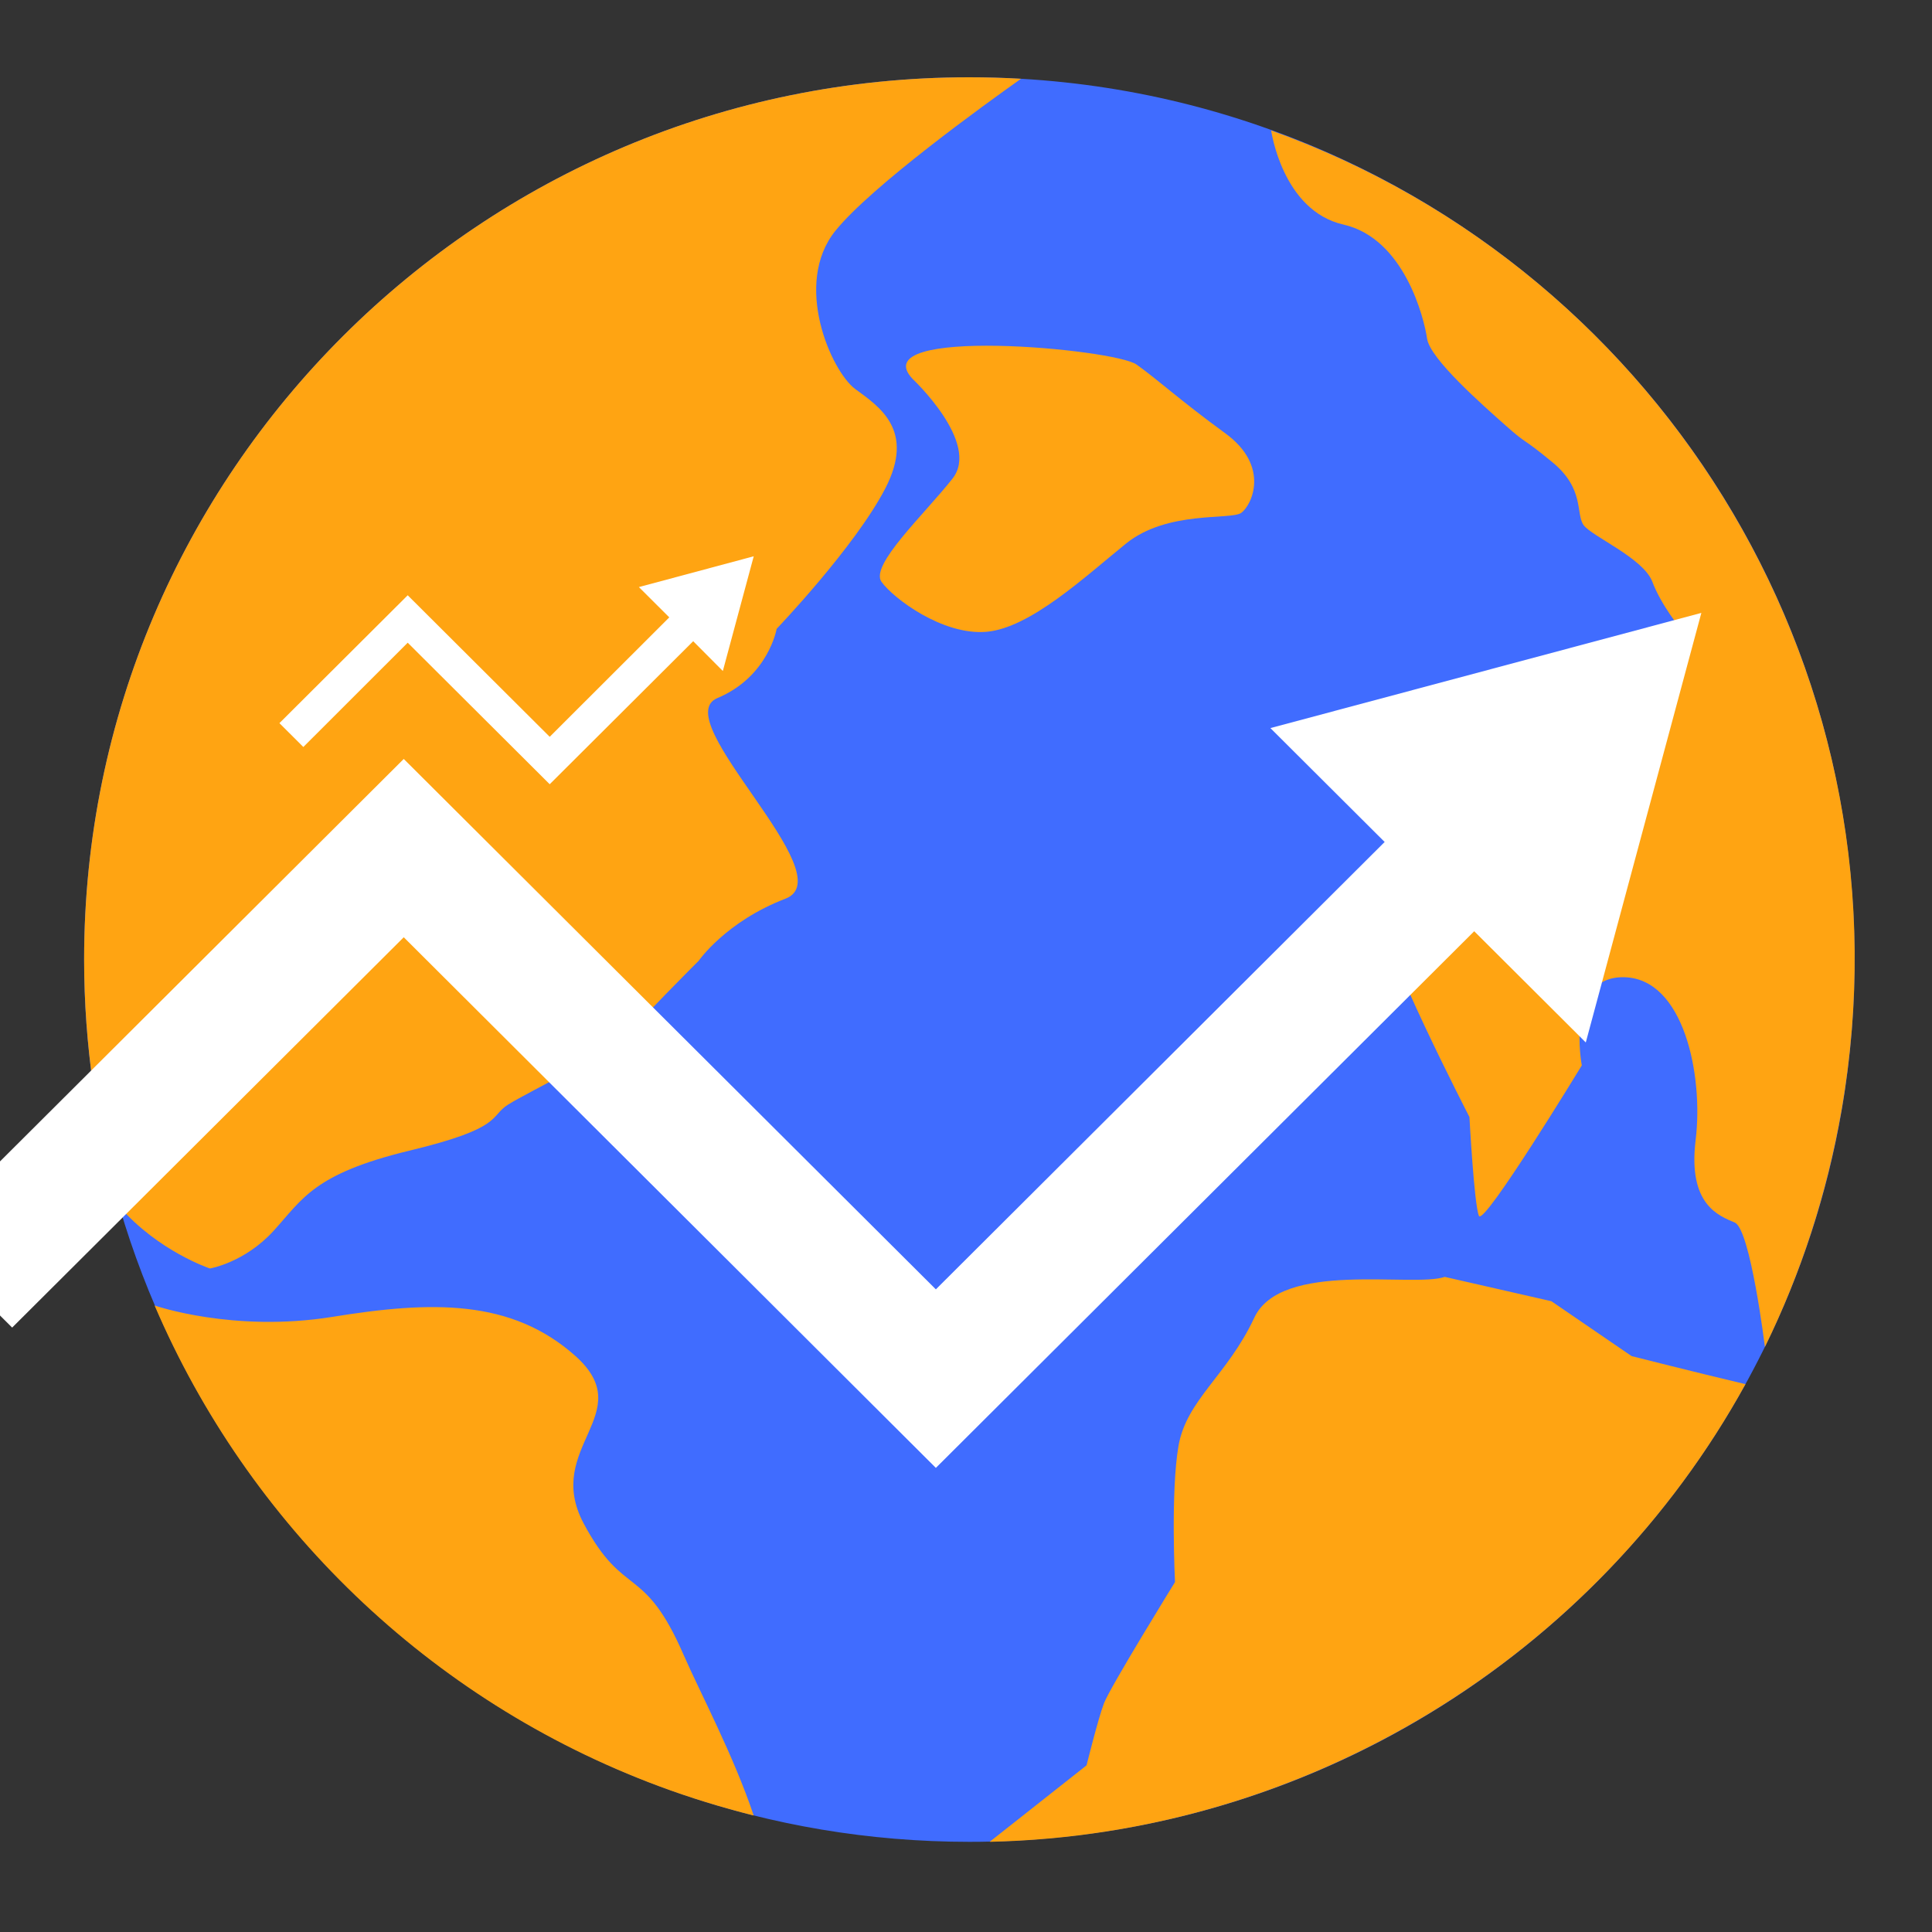
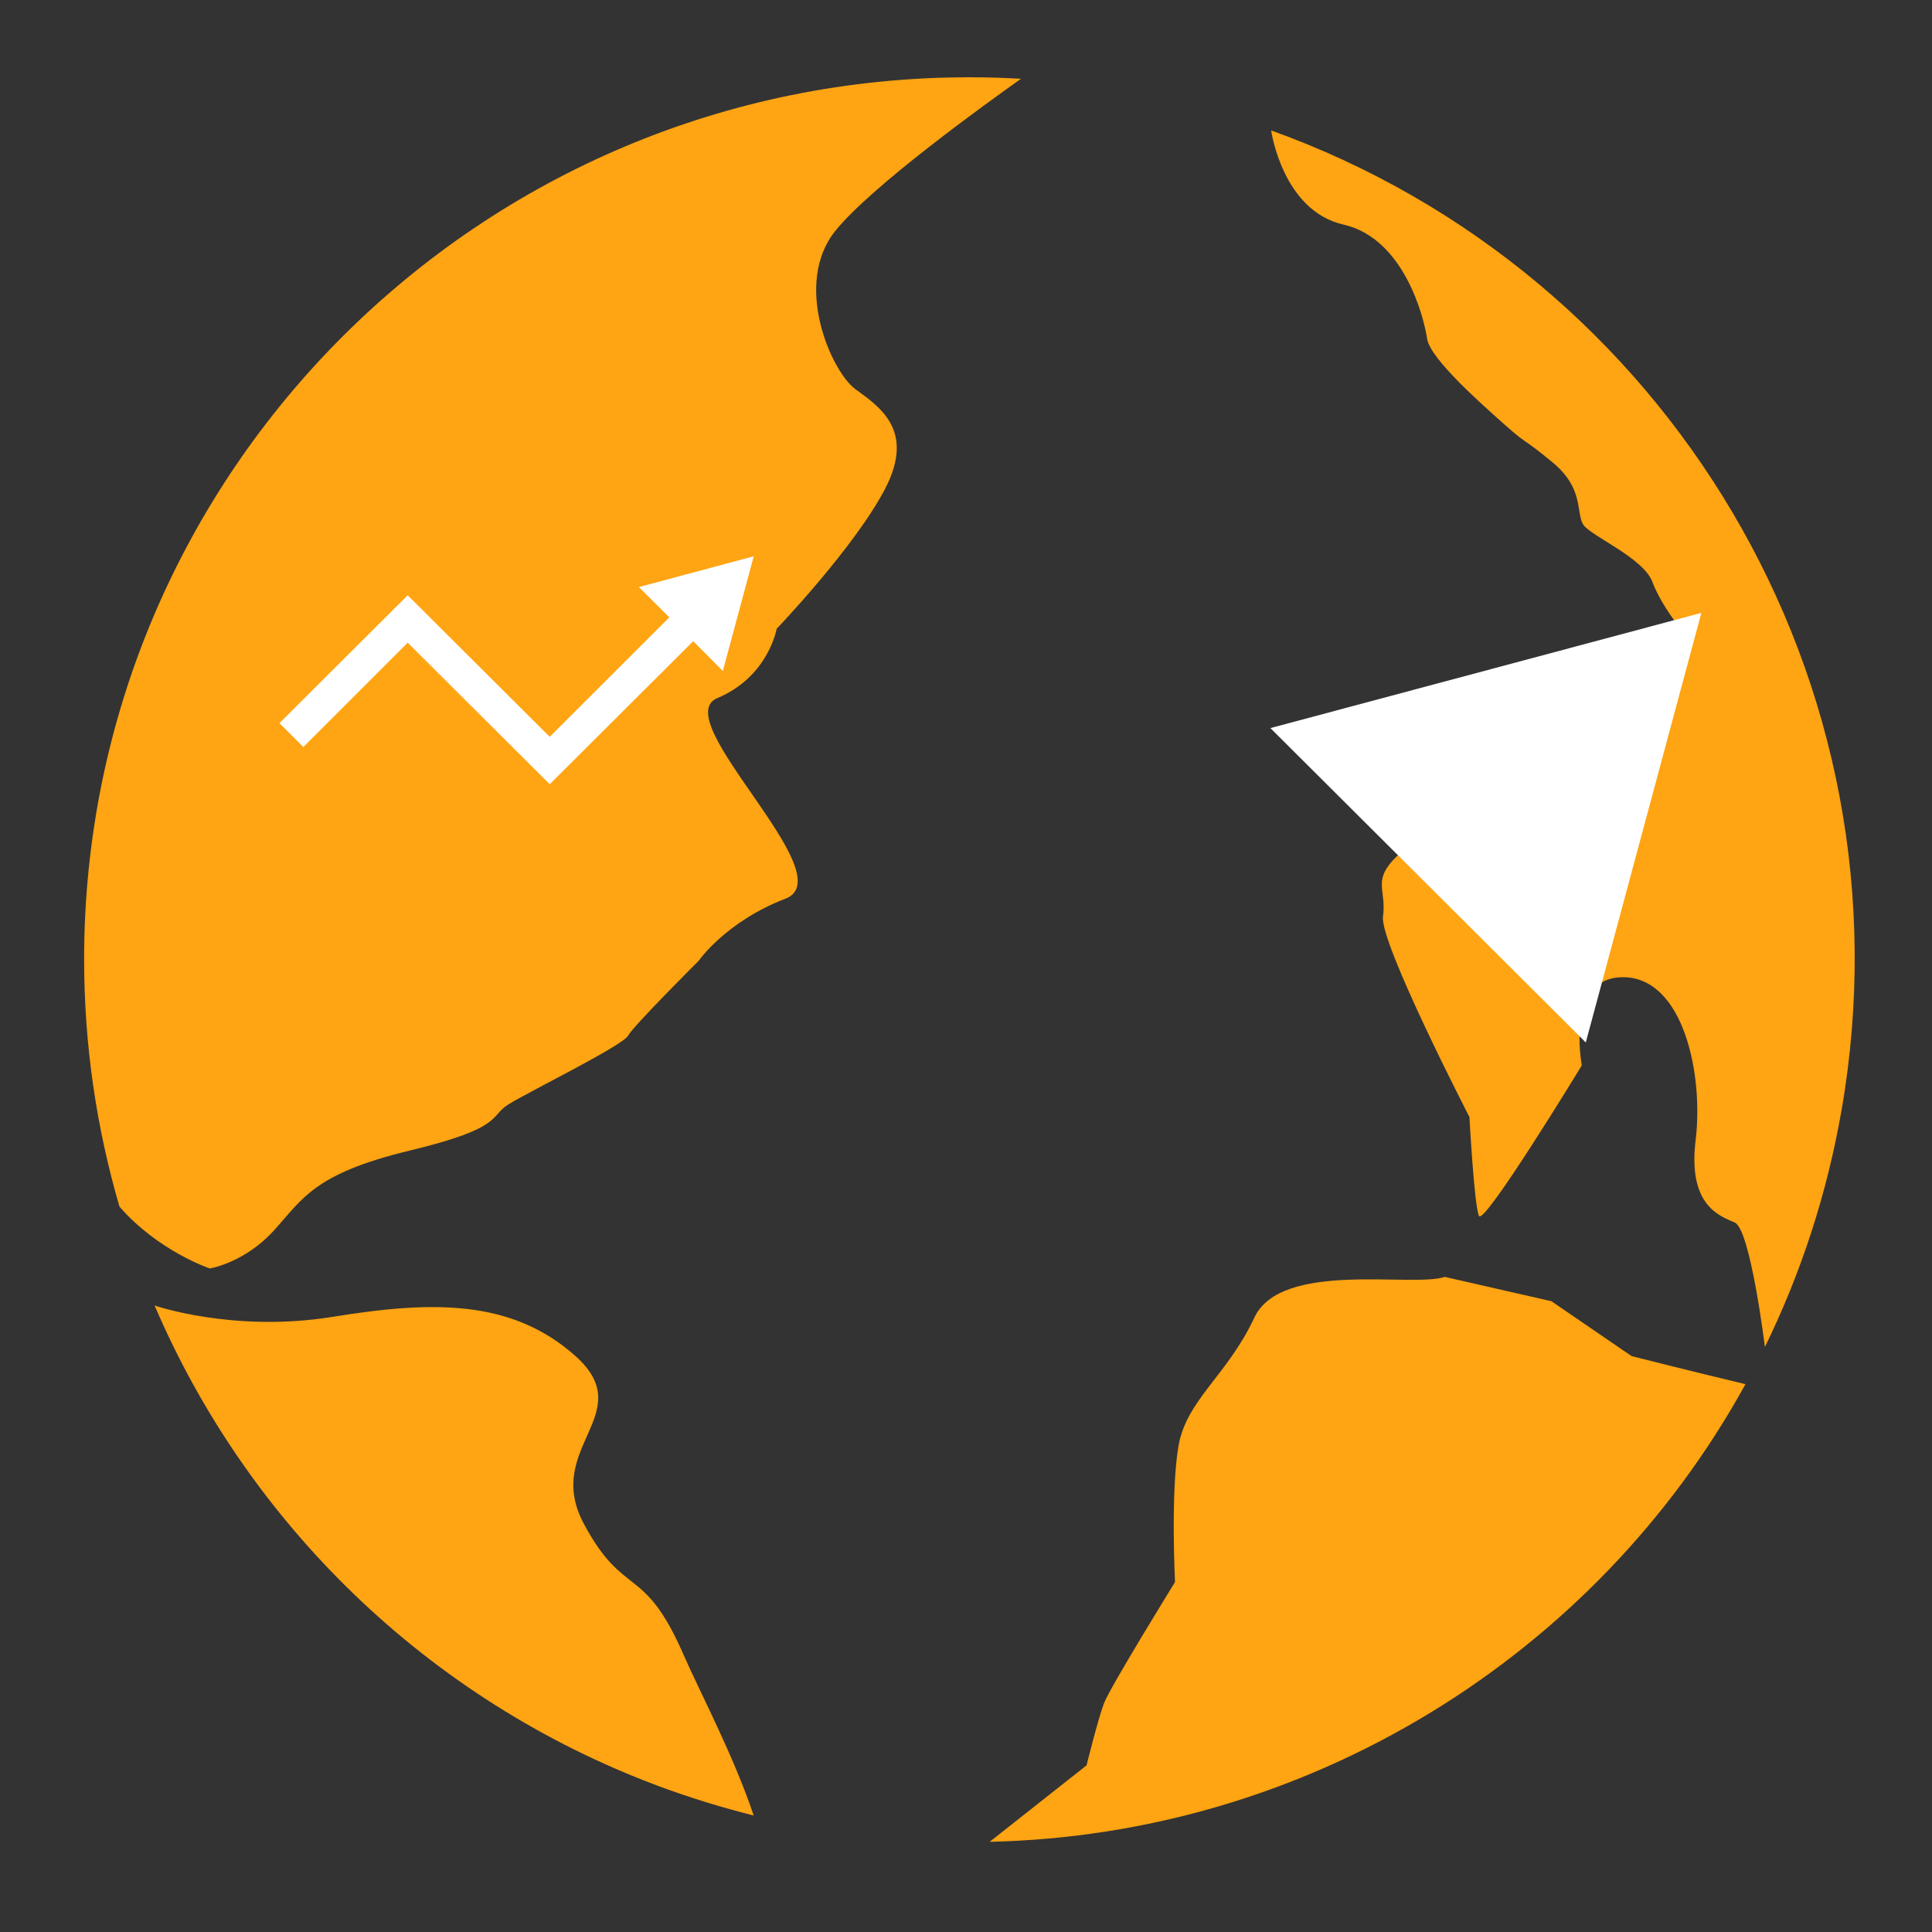
<svg xmlns="http://www.w3.org/2000/svg" width="100" height="100" viewBox="0 0 100 100" fill="none">
  <rect x="0" y="0" width="100" height="100" fill="#333333" stroke="none" />
  <g clip-path="url(#clip0_420_3919)">
-     <path d="M95.991 49.667C95.991 74.884 75.476 95.333 50.178 95.333C29.329 95.333 11.742 81.452 6.184 62.468C4.998 58.407 4.354 54.114 4.354 49.667C4.354 24.449 24.868 4 50.166 4C51.068 4 51.958 4.026 52.847 4.077C76.908 5.465 95.991 25.336 95.991 49.667Z" fill="#406CFF" />
    <path d="M95.322 57.444C94.561 61.814 93.207 65.927 91.351 69.719C91.351 69.719 90.603 63.626 89.79 63.279C88.991 62.932 87.354 62.38 87.766 59.012C88.179 55.632 87.147 50.645 84.066 50.581C80.984 50.516 81.874 55.144 81.874 55.144C81.874 55.144 76.793 63.498 76.549 62.932C76.303 62.367 76.058 57.817 76.058 57.817C76.058 57.817 71.404 48.794 71.584 47.444C71.765 46.095 71.081 45.645 72.087 44.54C73.093 43.434 74.705 42.65 74.705 42.65L74.718 39.604L76.394 37.92L79.256 36.34C79.256 36.34 81.886 36.147 83.614 35.093C85.355 34.039 87.573 34.193 86.993 32.548C86.993 32.548 85.987 31.34 85.523 30.106C85.046 28.872 82.389 27.767 81.964 27.175C81.551 26.584 82.028 25.312 80.365 23.936C78.702 22.561 79.127 23.088 77.928 22.021C76.729 20.954 74.034 18.59 73.867 17.536C73.712 16.469 72.693 12.343 69.534 11.623C66.375 10.903 65.795 6.752 65.795 6.752C86.309 14.117 99.164 35.298 95.322 57.444Z" fill="#FFA412" />
    <path d="M90.345 71.644C82.57 85.77 67.664 94.972 51.225 95.332L56.24 91.374C56.24 91.374 56.834 88.97 57.143 88.16C57.452 87.338 60.818 81.888 60.818 81.888C60.818 81.888 60.586 77.235 60.998 74.845C61.411 72.454 63.525 71.194 64.918 68.213C66.298 65.218 73.131 66.657 74.782 66.092L80.3 67.351L84.452 70.192C84.452 70.192 87.689 71.014 90.345 71.644Z" fill="#FFA412" />
    <path d="M45.82 25.285C44.247 28.318 40.199 32.547 40.199 32.547C40.199 32.547 39.773 35.027 37.13 36.133C34.487 37.251 43.744 45.335 40.65 46.518C37.568 47.7 36.163 49.731 36.163 49.731C36.163 49.731 32.785 53.098 32.514 53.6C32.256 54.114 27.292 56.543 26.299 57.173C25.319 57.79 26.093 58.381 21.167 59.563C16.242 60.759 15.674 62.044 14.166 63.702C12.657 65.36 10.865 65.656 10.865 65.656C10.865 65.656 8.196 64.769 6.184 62.455C4.998 58.394 4.354 54.101 4.354 49.654C4.354 24.449 24.868 4 50.166 4C51.068 4 51.958 4.026 52.847 4.077C51.017 5.375 45.111 9.63 43.242 11.943C41.024 14.694 43.022 19.205 44.26 20.131C45.498 21.043 47.393 22.251 45.82 25.285Z" fill="#FFA412" />
-     <path d="M47.24 19.617C47.24 19.617 50.76 22.92 49.303 24.771C47.846 26.622 45.009 29.257 45.628 30.118C46.247 30.979 48.8 32.894 51.056 32.702C53.313 32.509 56.136 29.874 58.277 28.139C60.417 26.404 63.705 26.93 64.247 26.545C64.788 26.159 65.768 24.129 63.409 22.419C61.049 20.697 59.966 19.681 58.831 18.872C57.71 18.049 44.622 16.854 47.24 19.617Z" fill="#FFA412" />
    <path d="M39.012 93.972C37.336 93.548 35.698 93.047 34.112 92.456C22.16 88.008 12.837 78.857 8.002 67.572C8.002 67.572 12.063 68.986 17.195 68.163C22.34 67.328 26.466 67.225 29.793 70.194C33.106 73.176 28.116 74.898 30.205 78.844C32.307 82.79 33.326 80.901 35.401 85.695C36.252 87.636 37.967 90.862 39.012 93.972Z" fill="#FFA412" />
-     <path d="M48.44 75.978L20.898 48.512L0.629 68.716L-4 64.102L20.898 39.283L48.44 66.737L72.048 43.203L76.677 47.83L48.44 75.978Z" fill="white" />
    <path d="M82.08 53.958L88.062 31.723L65.756 37.686L82.08 53.958Z" fill="white" />
    <path d="M39.013 28.793L33.069 30.387L34.642 31.955L28.453 38.137L21.103 30.811L14.463 37.43L15.701 38.664L21.103 33.266L28.453 40.592L35.88 33.189L37.414 34.731L39.013 28.793Z" fill="white" />
  </g>
  <defs>
    <clipPath id="clip0_420_3919">
      <rect width="100" height="100" fill="white" />
    </clipPath>
  </defs>
</svg>